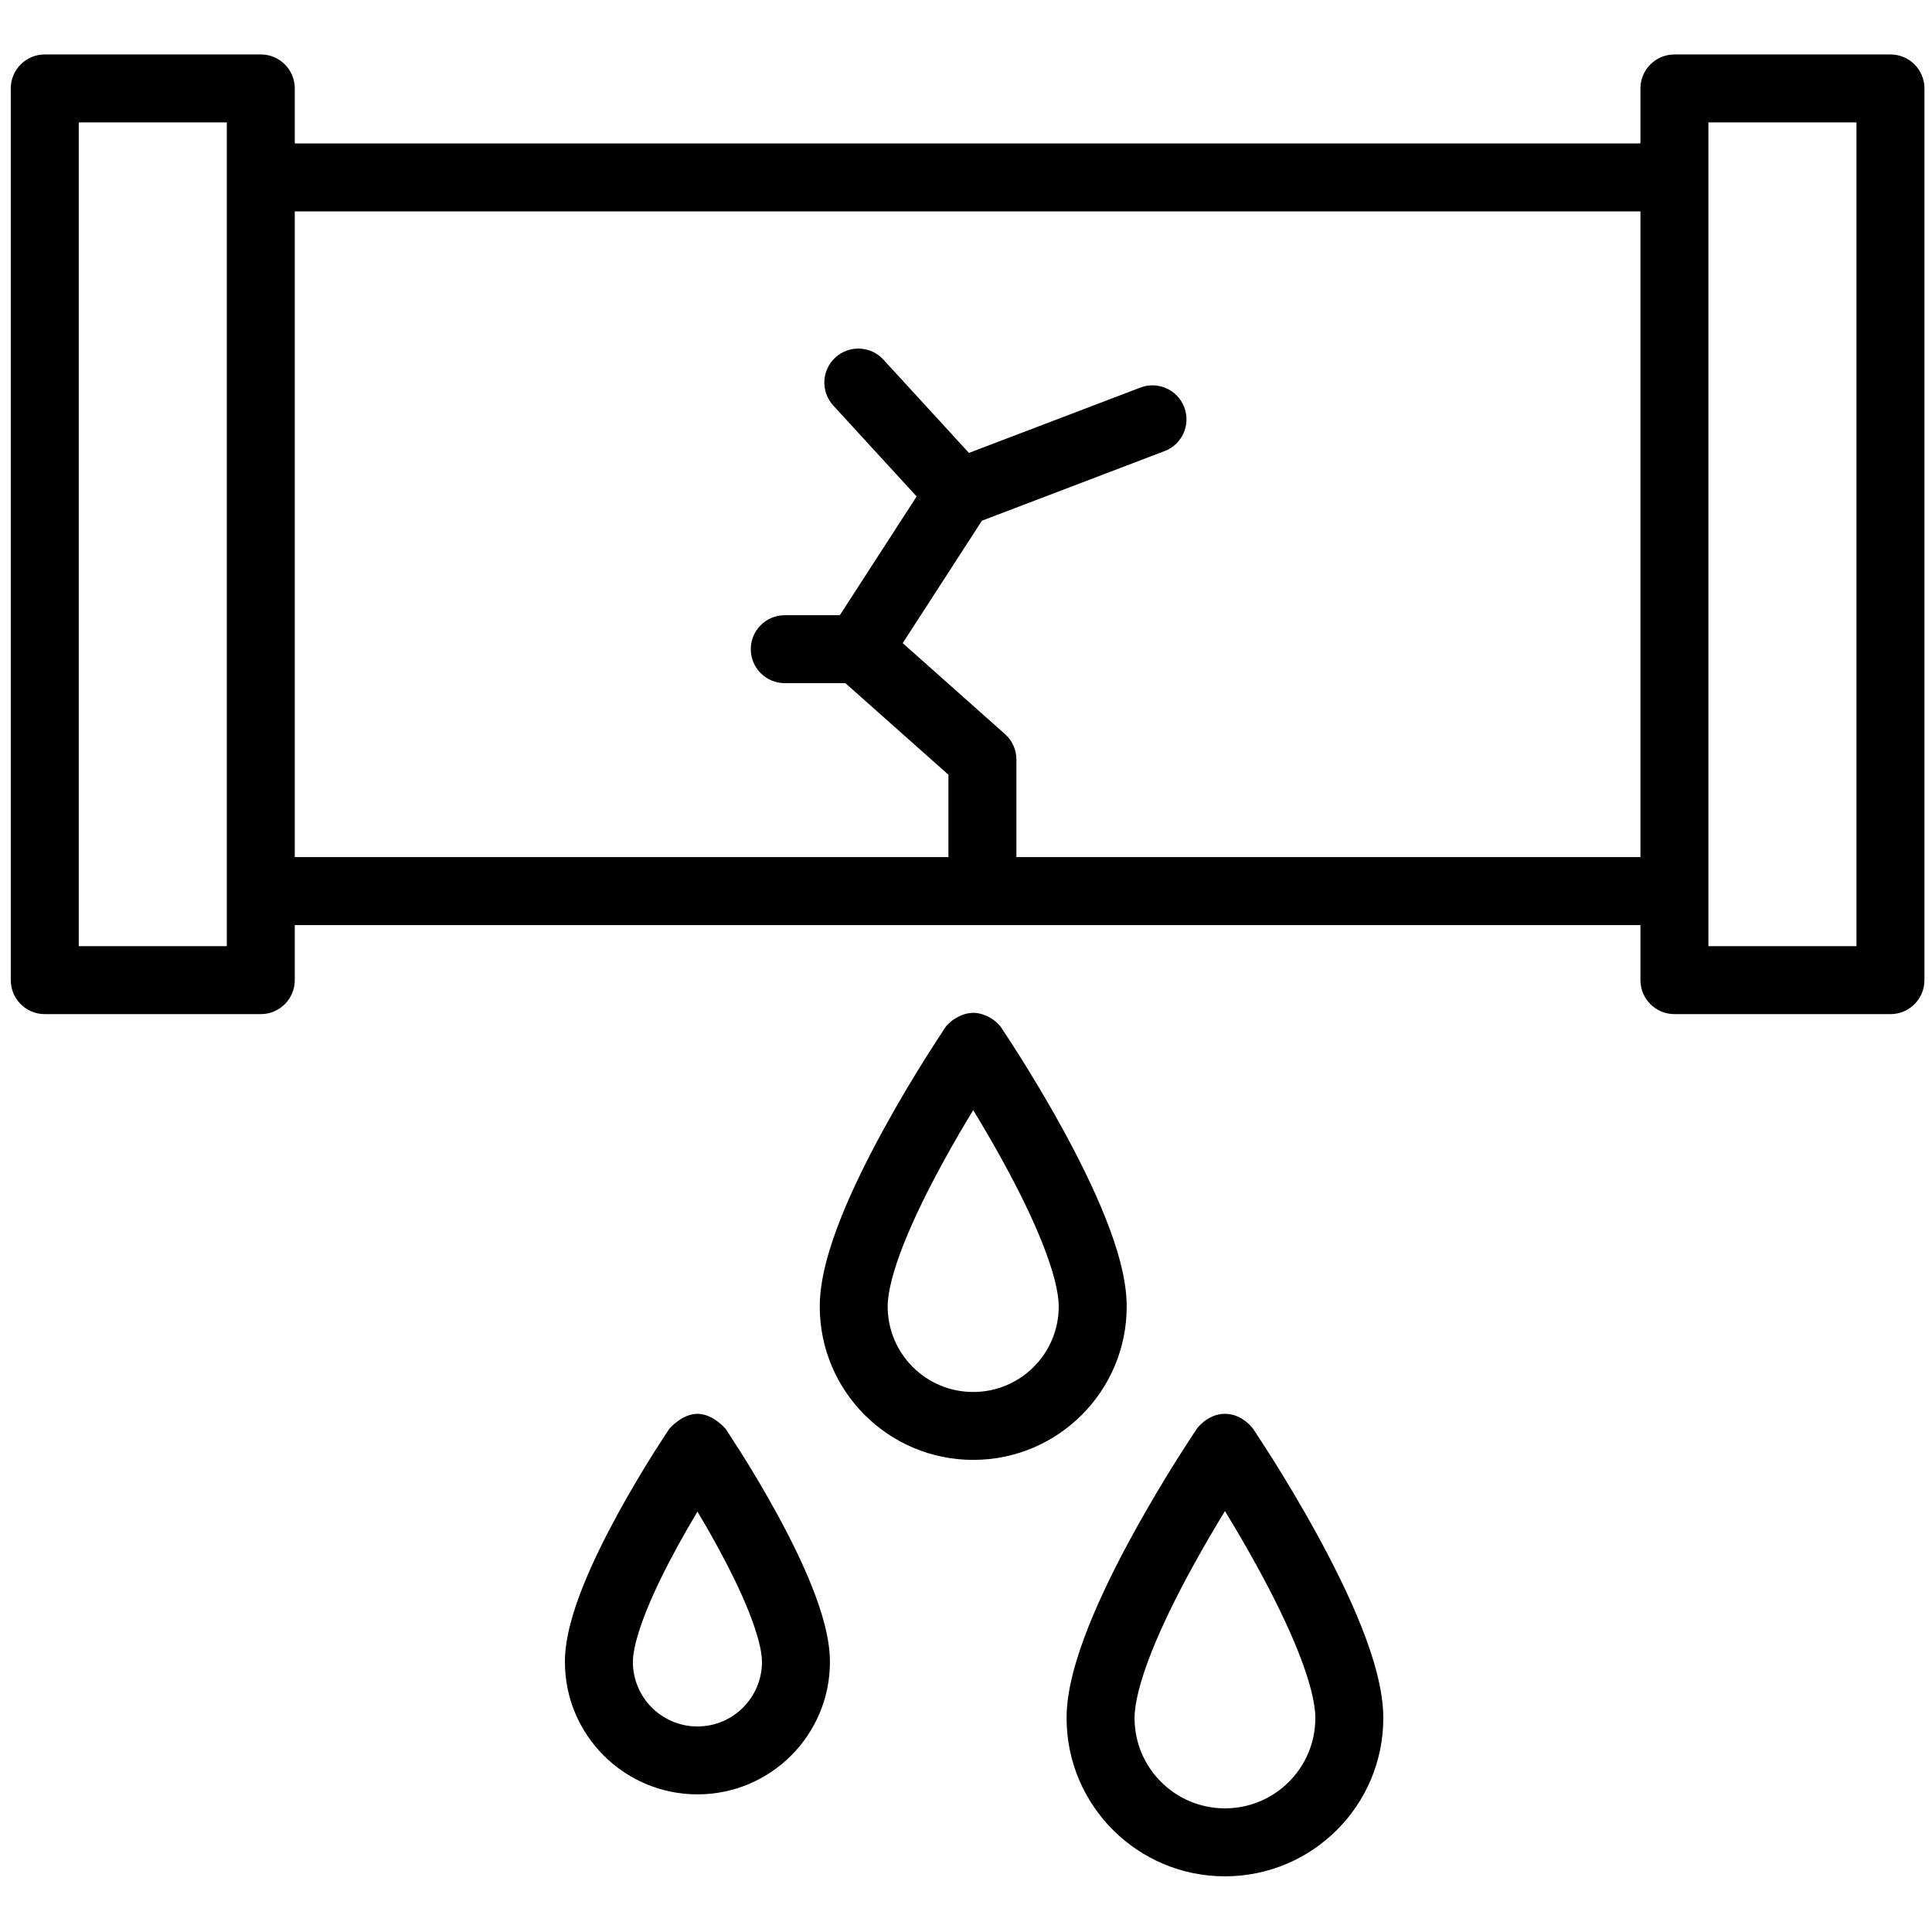
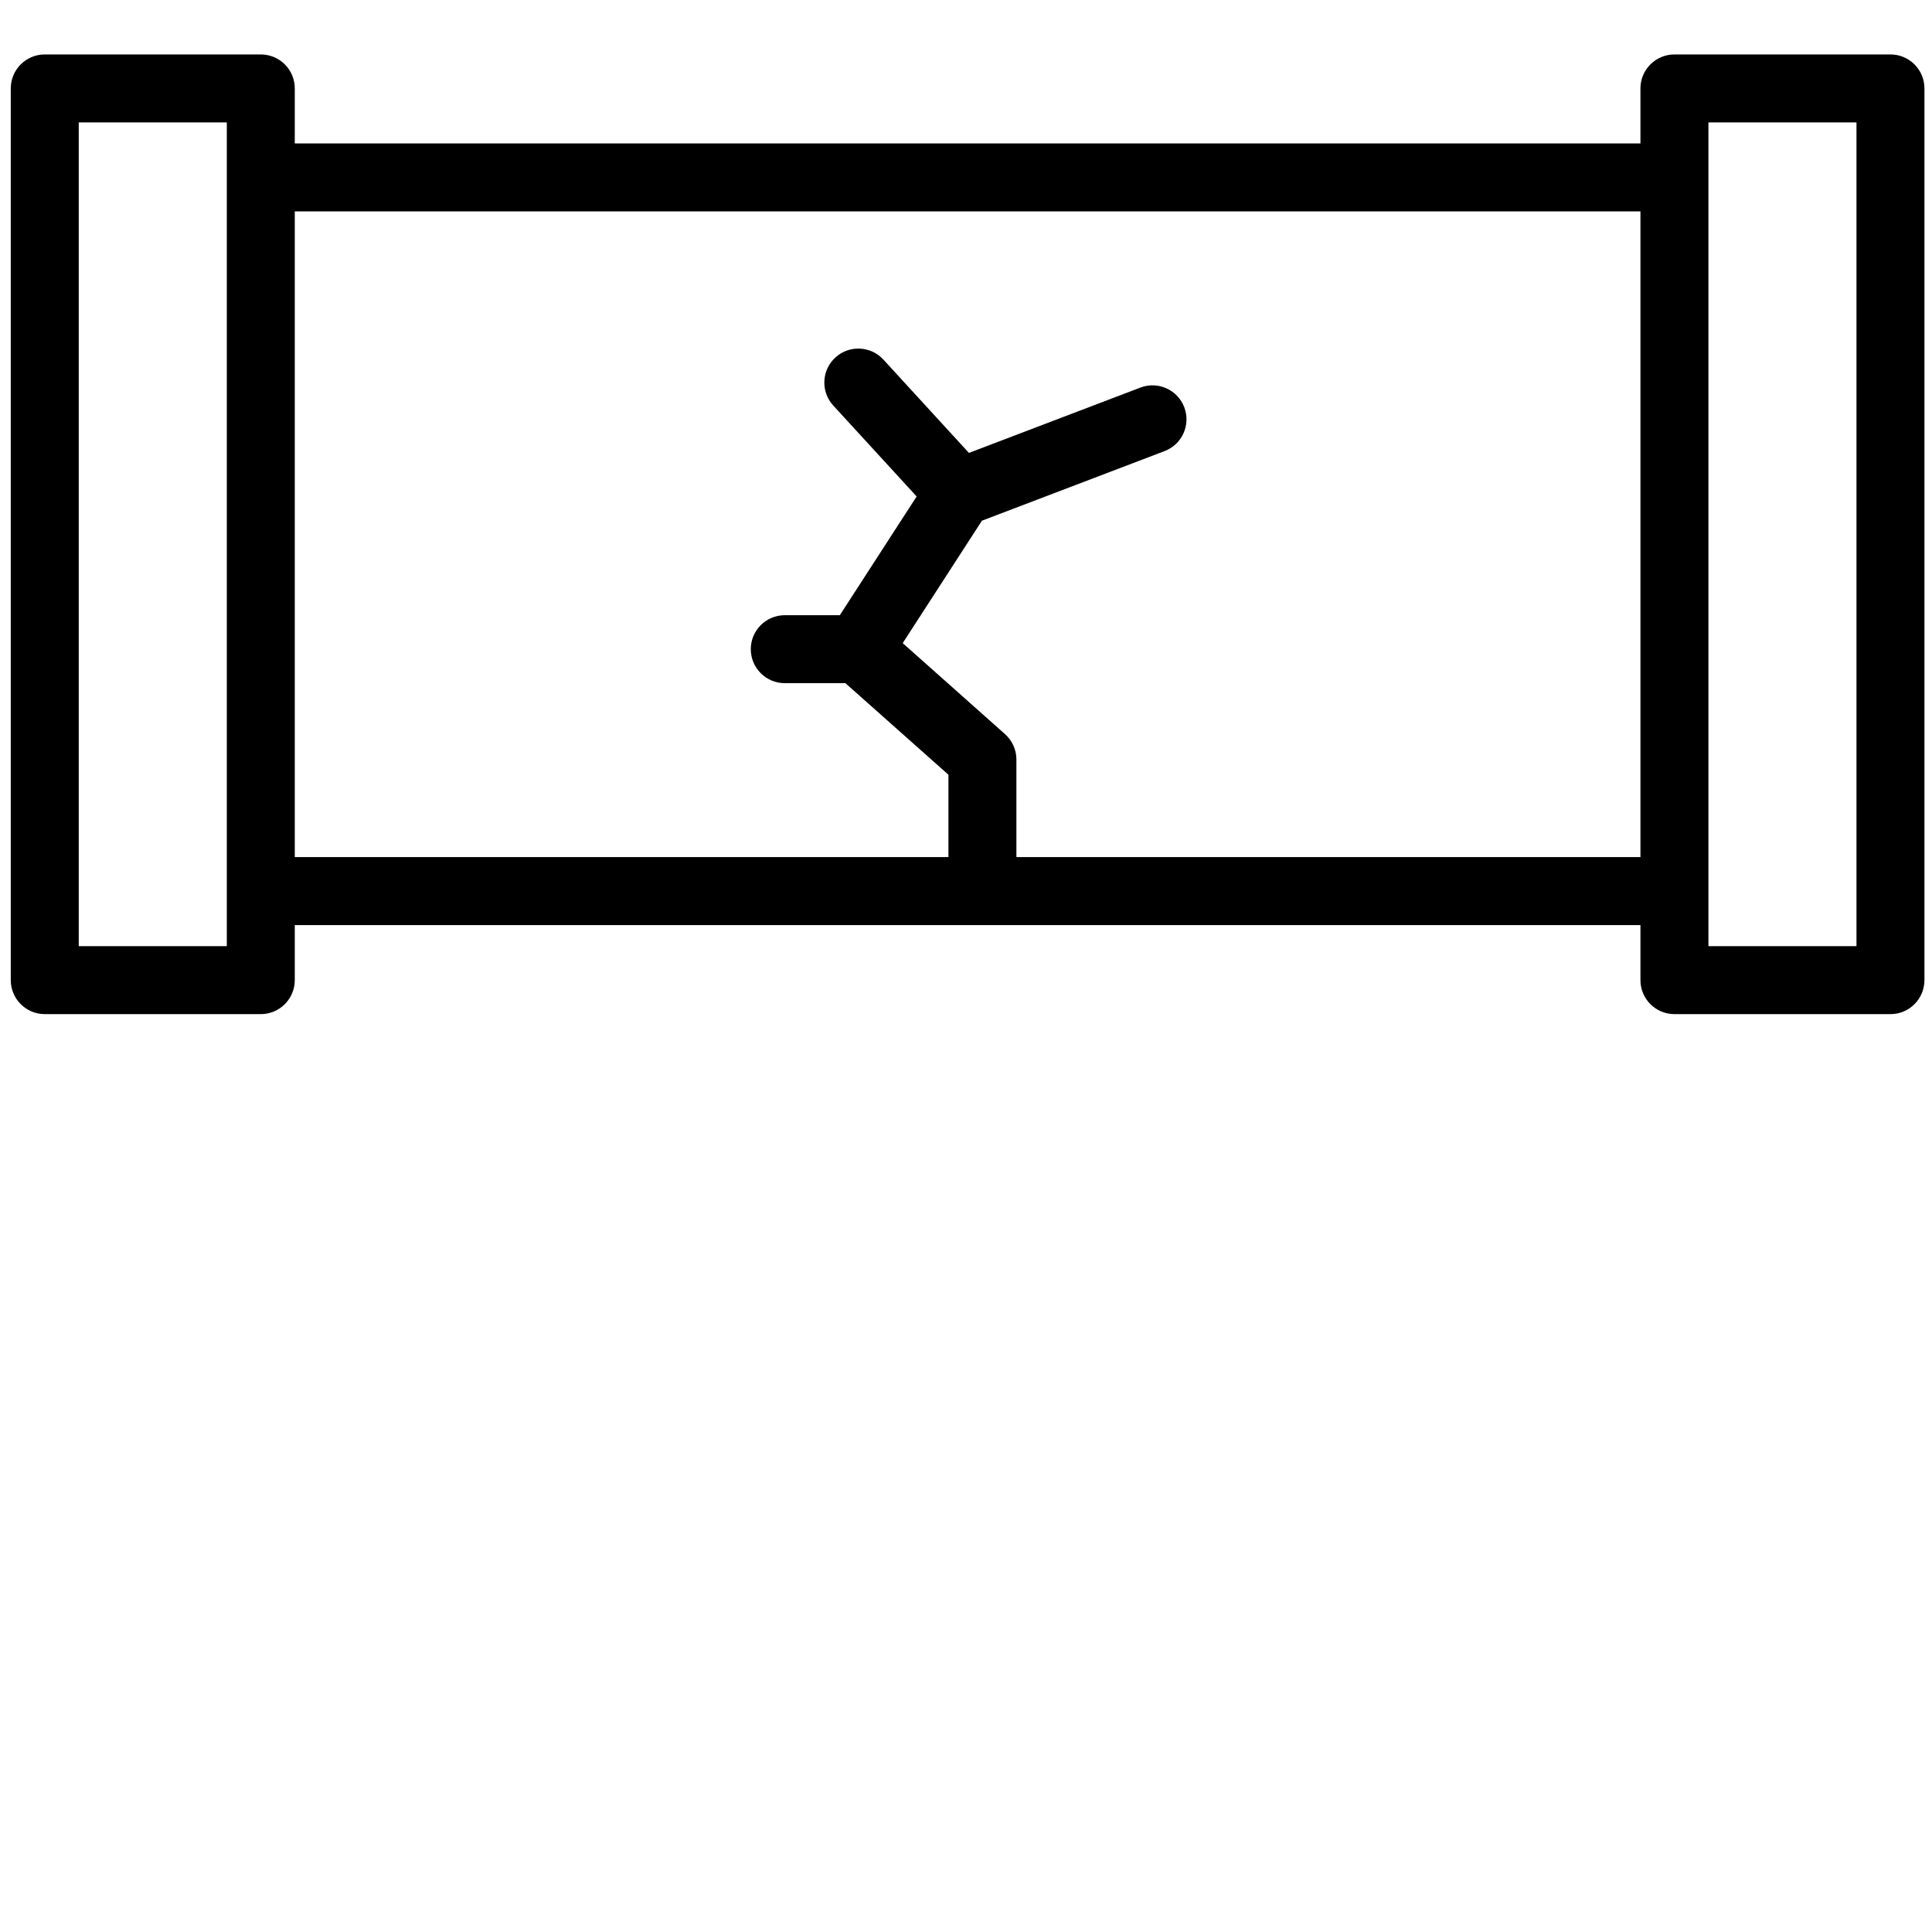
<svg xmlns="http://www.w3.org/2000/svg" width="33" height="33" viewBox="0 0 33 33" fill="none">
  <path fill-rule="evenodd" clip-rule="evenodd" d="M0.184 1.51C0.184 1.19 0.444 0.93 0.765 0.93H4.455C4.775 0.93 5.035 1.19 5.035 1.51V2.45H28.02V1.51C28.02 1.19 28.28 0.93 28.601 0.93H32.291C32.611 0.93 32.871 1.19 32.871 1.51V16.741C32.871 17.062 32.611 17.322 32.291 17.322H28.601C28.28 17.322 28.02 17.062 28.02 16.741V15.801H5.035V16.741C5.035 17.062 4.775 17.322 4.455 17.322H0.765C0.444 17.322 0.184 17.062 0.184 16.741V1.51ZM28.02 14.64V3.611H5.035V14.64H16.2V13.233L14.44 11.669H13.405C13.084 11.669 12.824 11.409 12.824 11.088C12.824 10.768 13.084 10.508 13.405 10.508H14.345L15.657 8.48L14.233 6.927C14.016 6.69 14.032 6.323 14.269 6.106C14.505 5.89 14.872 5.906 15.089 6.142L16.55 7.736L19.479 6.62C19.778 6.506 20.114 6.656 20.228 6.956C20.342 7.256 20.192 7.591 19.892 7.705L16.772 8.894L15.419 10.985L17.166 12.539C17.29 12.649 17.361 12.807 17.361 12.972V14.64H28.02ZM1.345 2.091V16.161H3.874V2.091H1.345ZM29.181 16.161V2.091H31.71V16.161H29.181Z" fill="black" />
-   <path fill-rule="evenodd" clip-rule="evenodd" d="M16.623 17.3C16.431 17.3 16.222 17.433 16.142 17.555C16.063 17.677 15.911 17.909 15.813 18.065C15.617 18.377 15.356 18.808 15.094 19.287C14.832 19.764 14.565 20.297 14.361 20.81C14.164 21.308 14.002 21.846 14.002 22.315C14.002 23.763 15.175 24.936 16.623 24.936C18.071 24.936 19.245 23.763 19.245 22.315C19.245 21.846 19.083 21.308 18.885 20.81C18.682 20.297 18.414 19.764 18.153 19.287C17.891 18.808 17.629 18.377 17.434 18.065C17.336 17.909 17.189 17.684 17.104 17.555C17.02 17.426 16.816 17.3 16.623 17.3ZM16.623 18.962C16.779 19.217 16.957 19.52 17.135 19.845C17.384 20.299 17.627 20.786 17.806 21.238C17.991 21.704 18.084 22.074 18.084 22.315C18.084 23.122 17.43 23.776 16.623 23.776C15.816 23.776 15.162 23.122 15.162 22.315C15.162 22.074 15.255 21.704 15.44 21.238C15.62 20.786 15.863 20.299 16.112 19.845C16.289 19.52 16.468 19.217 16.623 18.962Z" fill="black" />
-   <path fill-rule="evenodd" clip-rule="evenodd" d="M11.913 24.149C11.648 24.149 11.432 24.405 11.432 24.405C11.384 24.478 11.239 24.699 11.158 24.828C10.996 25.086 10.78 25.444 10.562 25.841C10.346 26.236 10.123 26.679 9.953 27.108C9.789 27.521 9.649 27.98 9.649 28.386C9.649 29.636 10.663 30.649 11.913 30.649C13.163 30.649 14.176 29.636 14.176 28.386C14.176 27.98 14.036 27.521 13.872 27.108C13.702 26.679 13.48 26.236 13.263 25.841C13.046 25.444 12.829 25.086 12.667 24.828C12.586 24.699 12.441 24.478 12.394 24.405C12.394 24.405 12.178 24.149 11.913 24.149ZM11.913 25.819C11.808 25.995 11.694 26.191 11.58 26.399C11.376 26.771 11.178 27.169 11.032 27.536C10.881 27.918 10.81 28.208 10.81 28.386C10.81 28.995 11.304 29.489 11.913 29.489C12.522 29.489 13.015 28.995 13.015 28.386C13.015 28.208 12.945 27.918 12.793 27.536C12.648 27.169 12.449 26.771 12.245 26.399C12.132 26.191 12.018 25.995 11.913 25.819Z" fill="black" />
-   <path fill-rule="evenodd" clip-rule="evenodd" d="M20.923 24.149C21.226 24.149 21.406 24.408 21.406 24.408C21.466 24.499 21.645 24.773 21.747 24.935C21.95 25.259 22.222 25.708 22.494 26.205C22.766 26.701 23.044 27.255 23.255 27.787C23.46 28.305 23.628 28.862 23.628 29.345C23.628 30.838 22.417 32.049 20.923 32.049C19.429 32.049 18.218 30.838 18.218 29.345C18.218 28.862 18.386 28.305 18.591 27.787C18.802 27.255 19.08 26.701 19.352 26.205C19.624 25.708 19.896 25.259 20.099 24.935C20.201 24.773 20.38 24.499 20.44 24.408C20.44 24.408 20.62 24.149 20.923 24.149ZM20.37 26.763C20.563 26.411 20.756 26.083 20.923 25.81C21.09 26.083 21.283 26.411 21.476 26.763C21.736 27.237 21.989 27.744 22.176 28.215C22.369 28.701 22.467 29.09 22.467 29.345C22.467 30.197 21.776 30.888 20.923 30.888C20.07 30.888 19.379 30.197 19.379 29.345C19.379 29.09 19.477 28.701 19.67 28.215C19.857 27.744 20.11 27.237 20.37 26.763Z" fill="black" />
</svg>